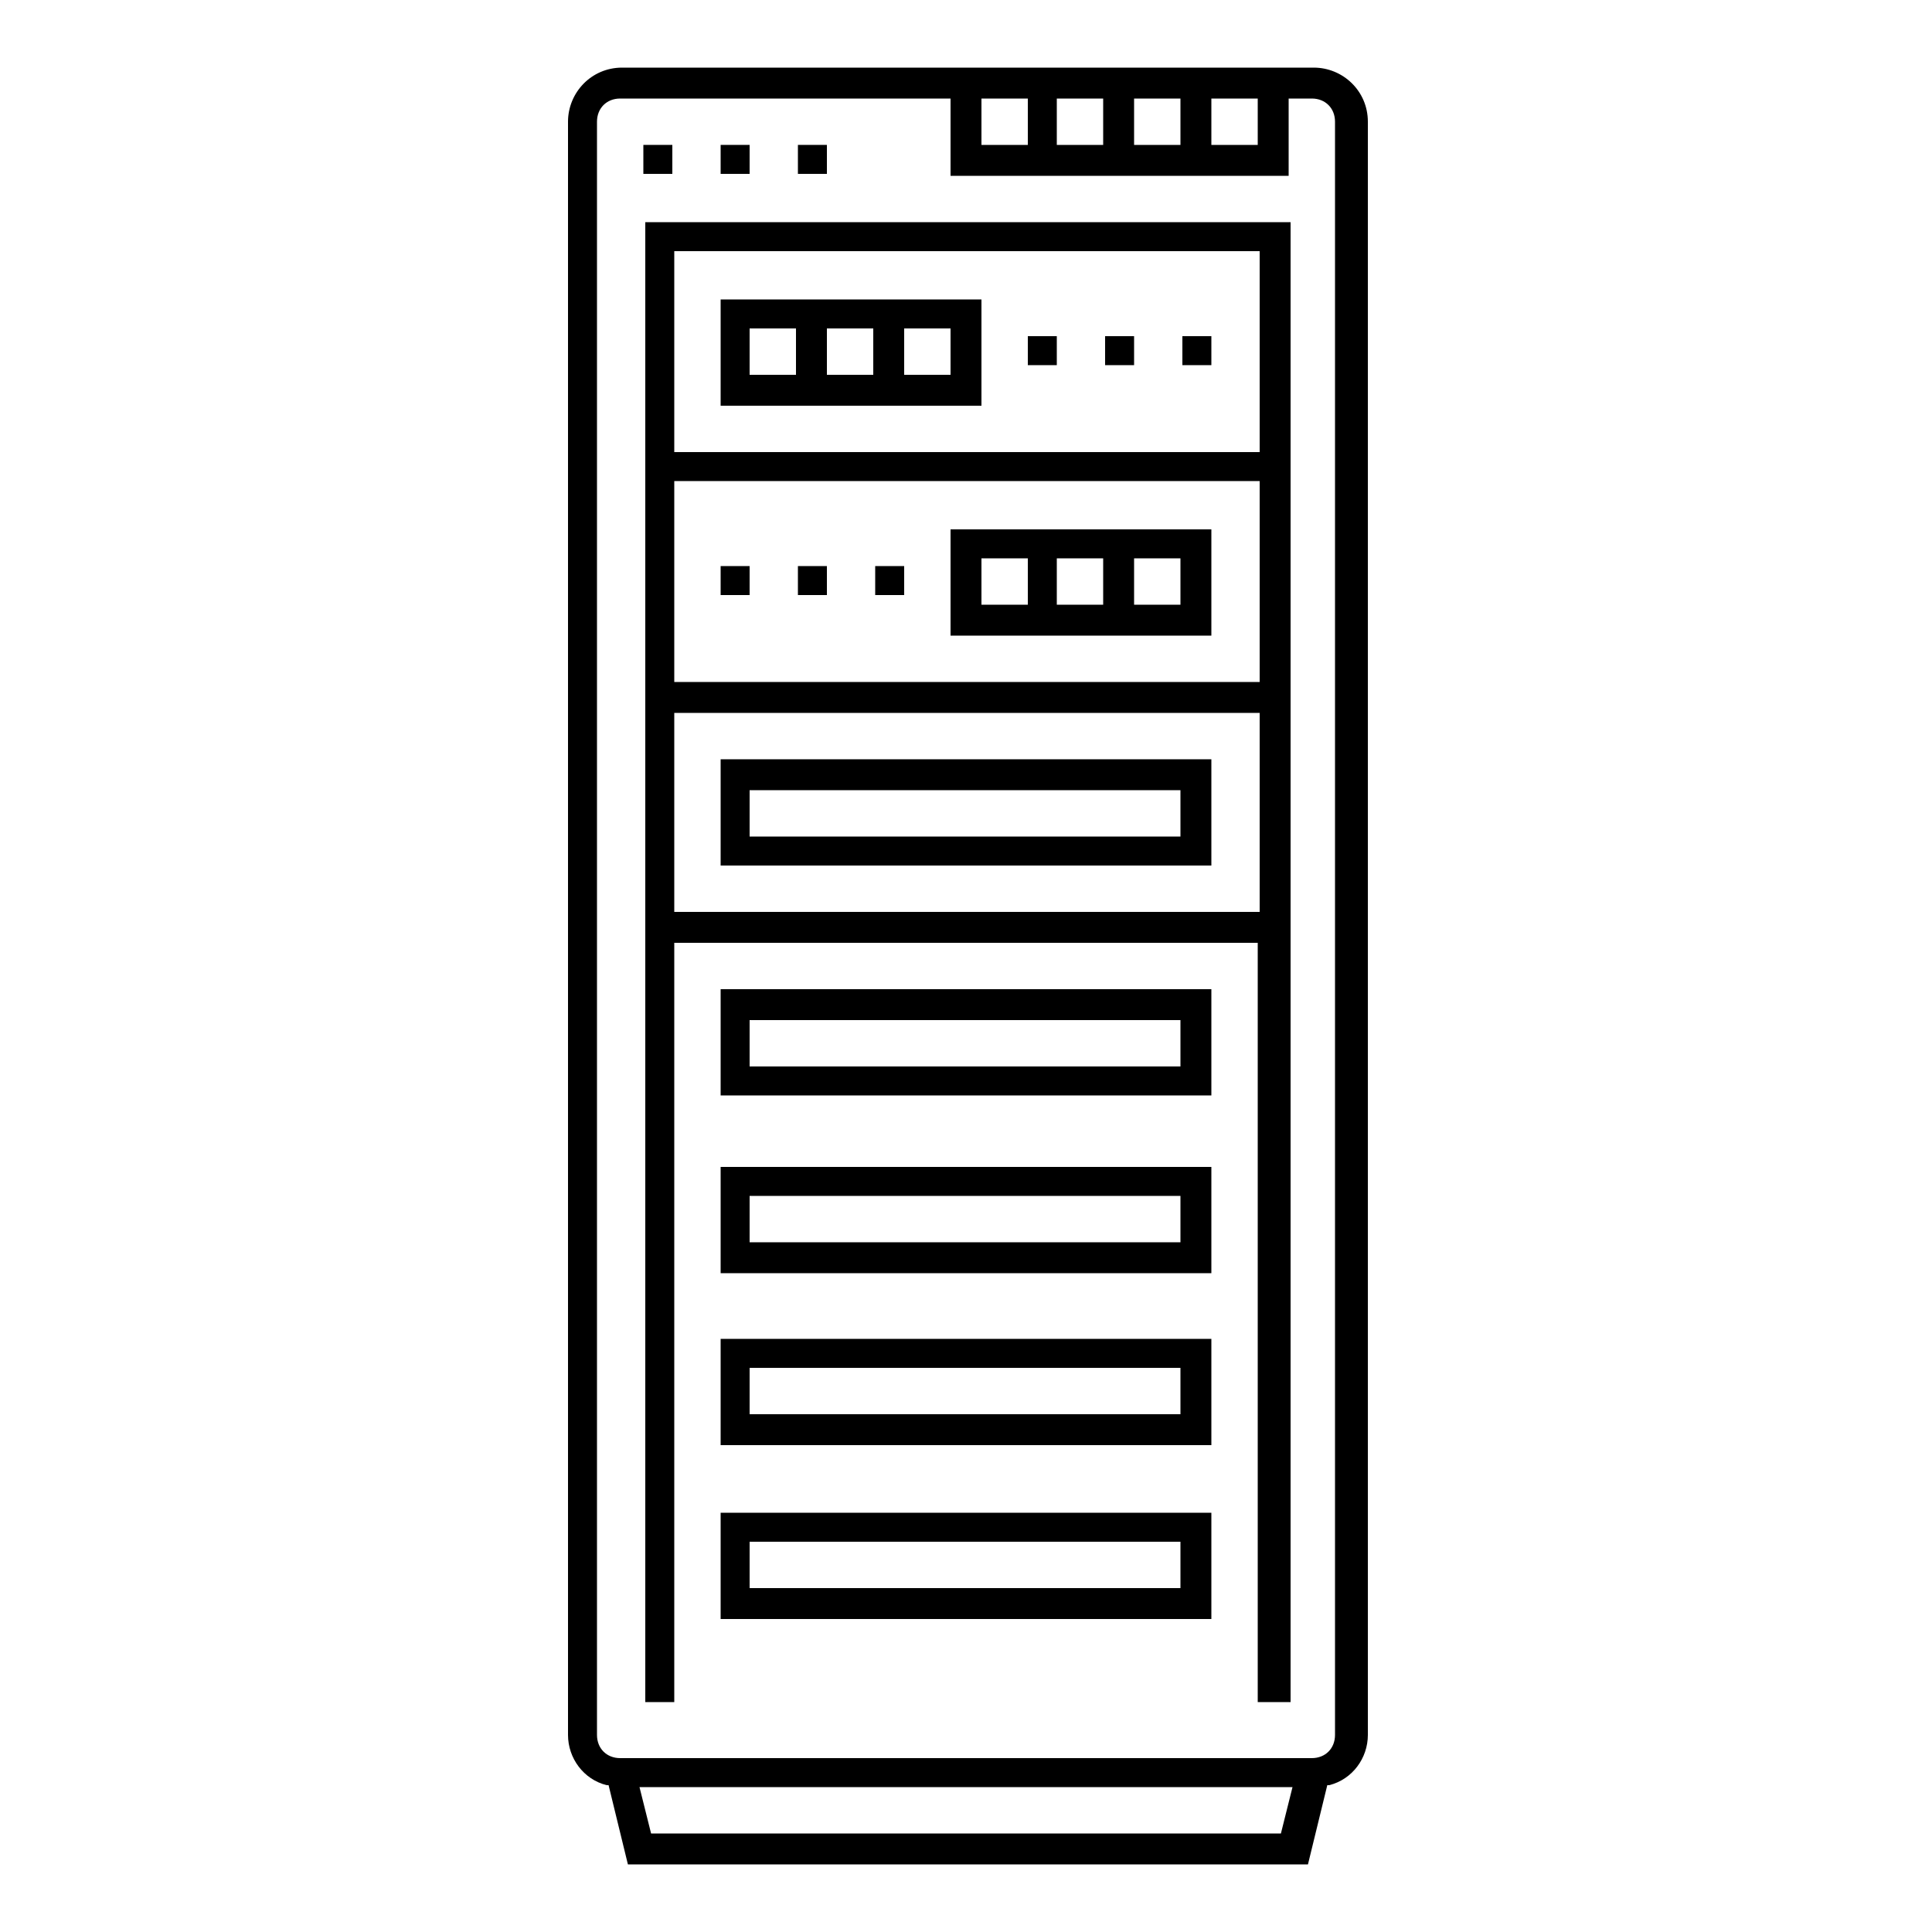
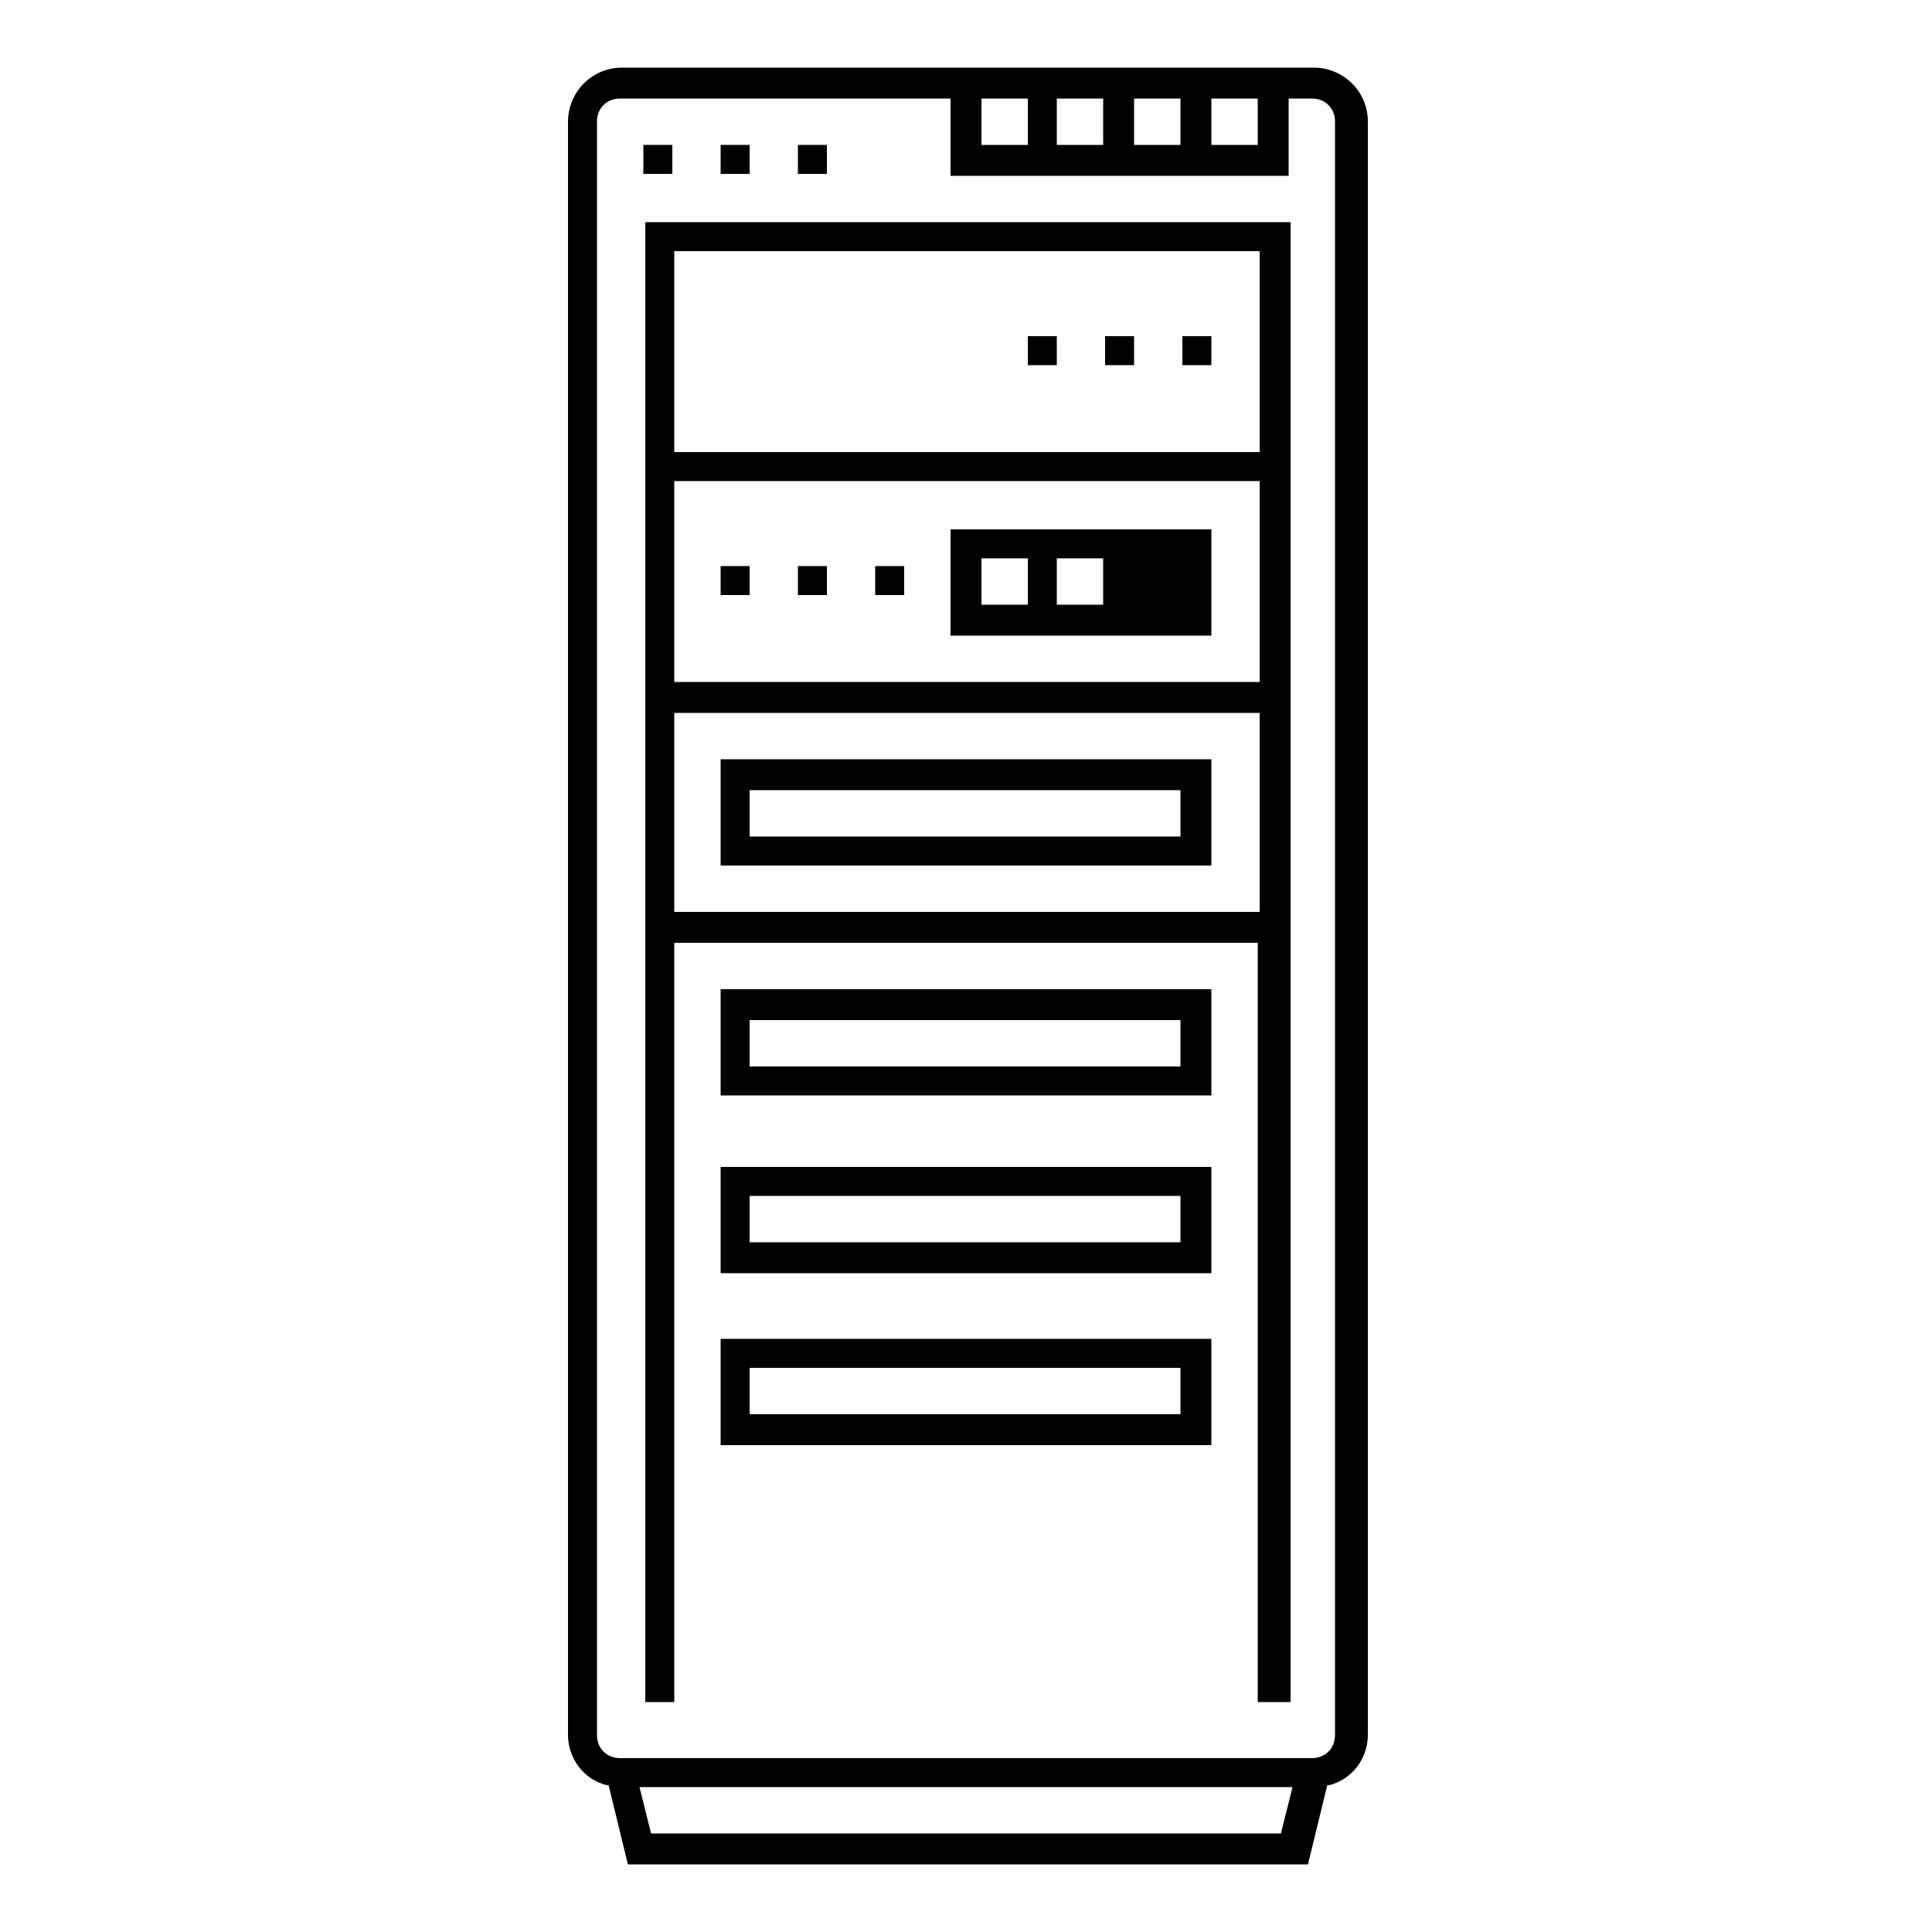
<svg xmlns="http://www.w3.org/2000/svg" version="1.1" id="Ebene_1" x="0px" y="0px" viewBox="0 0 100 100" style="enable-background:new 0 0 100 100;" xml:space="preserve">
  <g>
    <path d="M32.5,96.5l-1-4.1l-0.1,0c-1.2-0.3-2-1.4-2-2.6V6.3c0-1.5,1.2-2.8,2.8-2.8h35.8c1.5,0,2.8,1.2,2.8,2.8v83.5   c0,1.2-0.8,2.3-2,2.6l-0.1,0l-1,4.1H32.5z M33.7,94.9h32.6l0.6-2.4H33.1L33.7,94.9z M32.1,5.1c-0.7,0-1.2,0.5-1.2,1.2v83.5   c0,0.7,0.5,1.2,1.2,1.2h35.8c0.7,0,1.2-0.5,1.2-1.2V6.3c0-0.7-0.5-1.2-1.2-1.2h-1.2v4H49.2v-4H32.1z M62.7,7.5h2.4V5.1h-2.4V7.5z    M58.7,7.5h2.4V5.1h-2.4V7.5z M54.7,7.5h2.4V5.1h-2.4V7.5z M50.8,7.5h2.4V5.1h-2.4V7.5z" />
    <path d="M65.1,88.1V48.8H34.9v39.3h-1.5V11.5h33.4v76.6H65.1z M34.9,47.2h30.3V36.9H34.9V47.2z M34.9,35.3h30.3V24.9H34.9V35.3z    M34.9,23.4h30.3V13H34.9V23.4z" />
-     <path d="M37.3,21v-5.5h13.5V21H37.3z M46.8,19.4h2.4V17h-2.4V19.4z M42.8,19.4h2.4V17h-2.4V19.4z M38.8,19.4h2.4V17h-2.4V19.4z" />
-     <path d="M49.2,32.9v-5.5h13.5v5.5H49.2z M58.7,31.3h2.4v-2.4h-2.4V31.3z M54.7,31.3h2.4v-2.4h-2.4V31.3z M50.8,31.3h2.4v-2.4h-2.4   V31.3z" />
+     <path d="M49.2,32.9v-5.5h13.5v5.5H49.2z M58.7,31.3h2.4h-2.4V31.3z M54.7,31.3h2.4v-2.4h-2.4V31.3z M50.8,31.3h2.4v-2.4h-2.4   V31.3z" />
    <path d="M37.3,44.8v-5.5h25.4v5.5H37.3z M38.8,43.3h22.3v-2.4H38.8V43.3z" />
    <path d="M37.3,56.7v-5.5h25.4v5.5H37.3z M38.8,55.2h22.3v-2.4H38.8V55.2z" />
    <path d="M37.3,65.9v-5.5h25.4v5.5H37.3z M38.8,64.3h22.3v-2.4H38.8V64.3z" />
    <path d="M37.3,74.8v-5.5h25.4v5.5H37.3z M38.8,73.2h22.3v-2.4H38.8V73.2z" />
-     <path d="M37.3,83.8v-5.5h25.4v5.5H37.3z M38.8,82.2h22.3v-2.4H38.8V82.2z" />
    <rect x="33.3" y="7.5" width="1.5" height="1.5" />
    <rect x="37.3" y="7.5" width="1.5" height="1.5" />
    <rect x="41.3" y="7.5" width="1.5" height="1.5" />
    <rect x="61.2" y="17.4" width="1.5" height="1.5" />
    <rect x="57.2" y="17.4" width="1.5" height="1.5" />
    <rect x="53.2" y="17.4" width="1.5" height="1.5" />
    <rect x="45.3" y="29.3" width="1.5" height="1.5" />
    <rect x="41.3" y="29.3" width="1.5" height="1.5" />
    <rect x="37.3" y="29.3" width="1.5" height="1.5" />
  </g>
</svg>